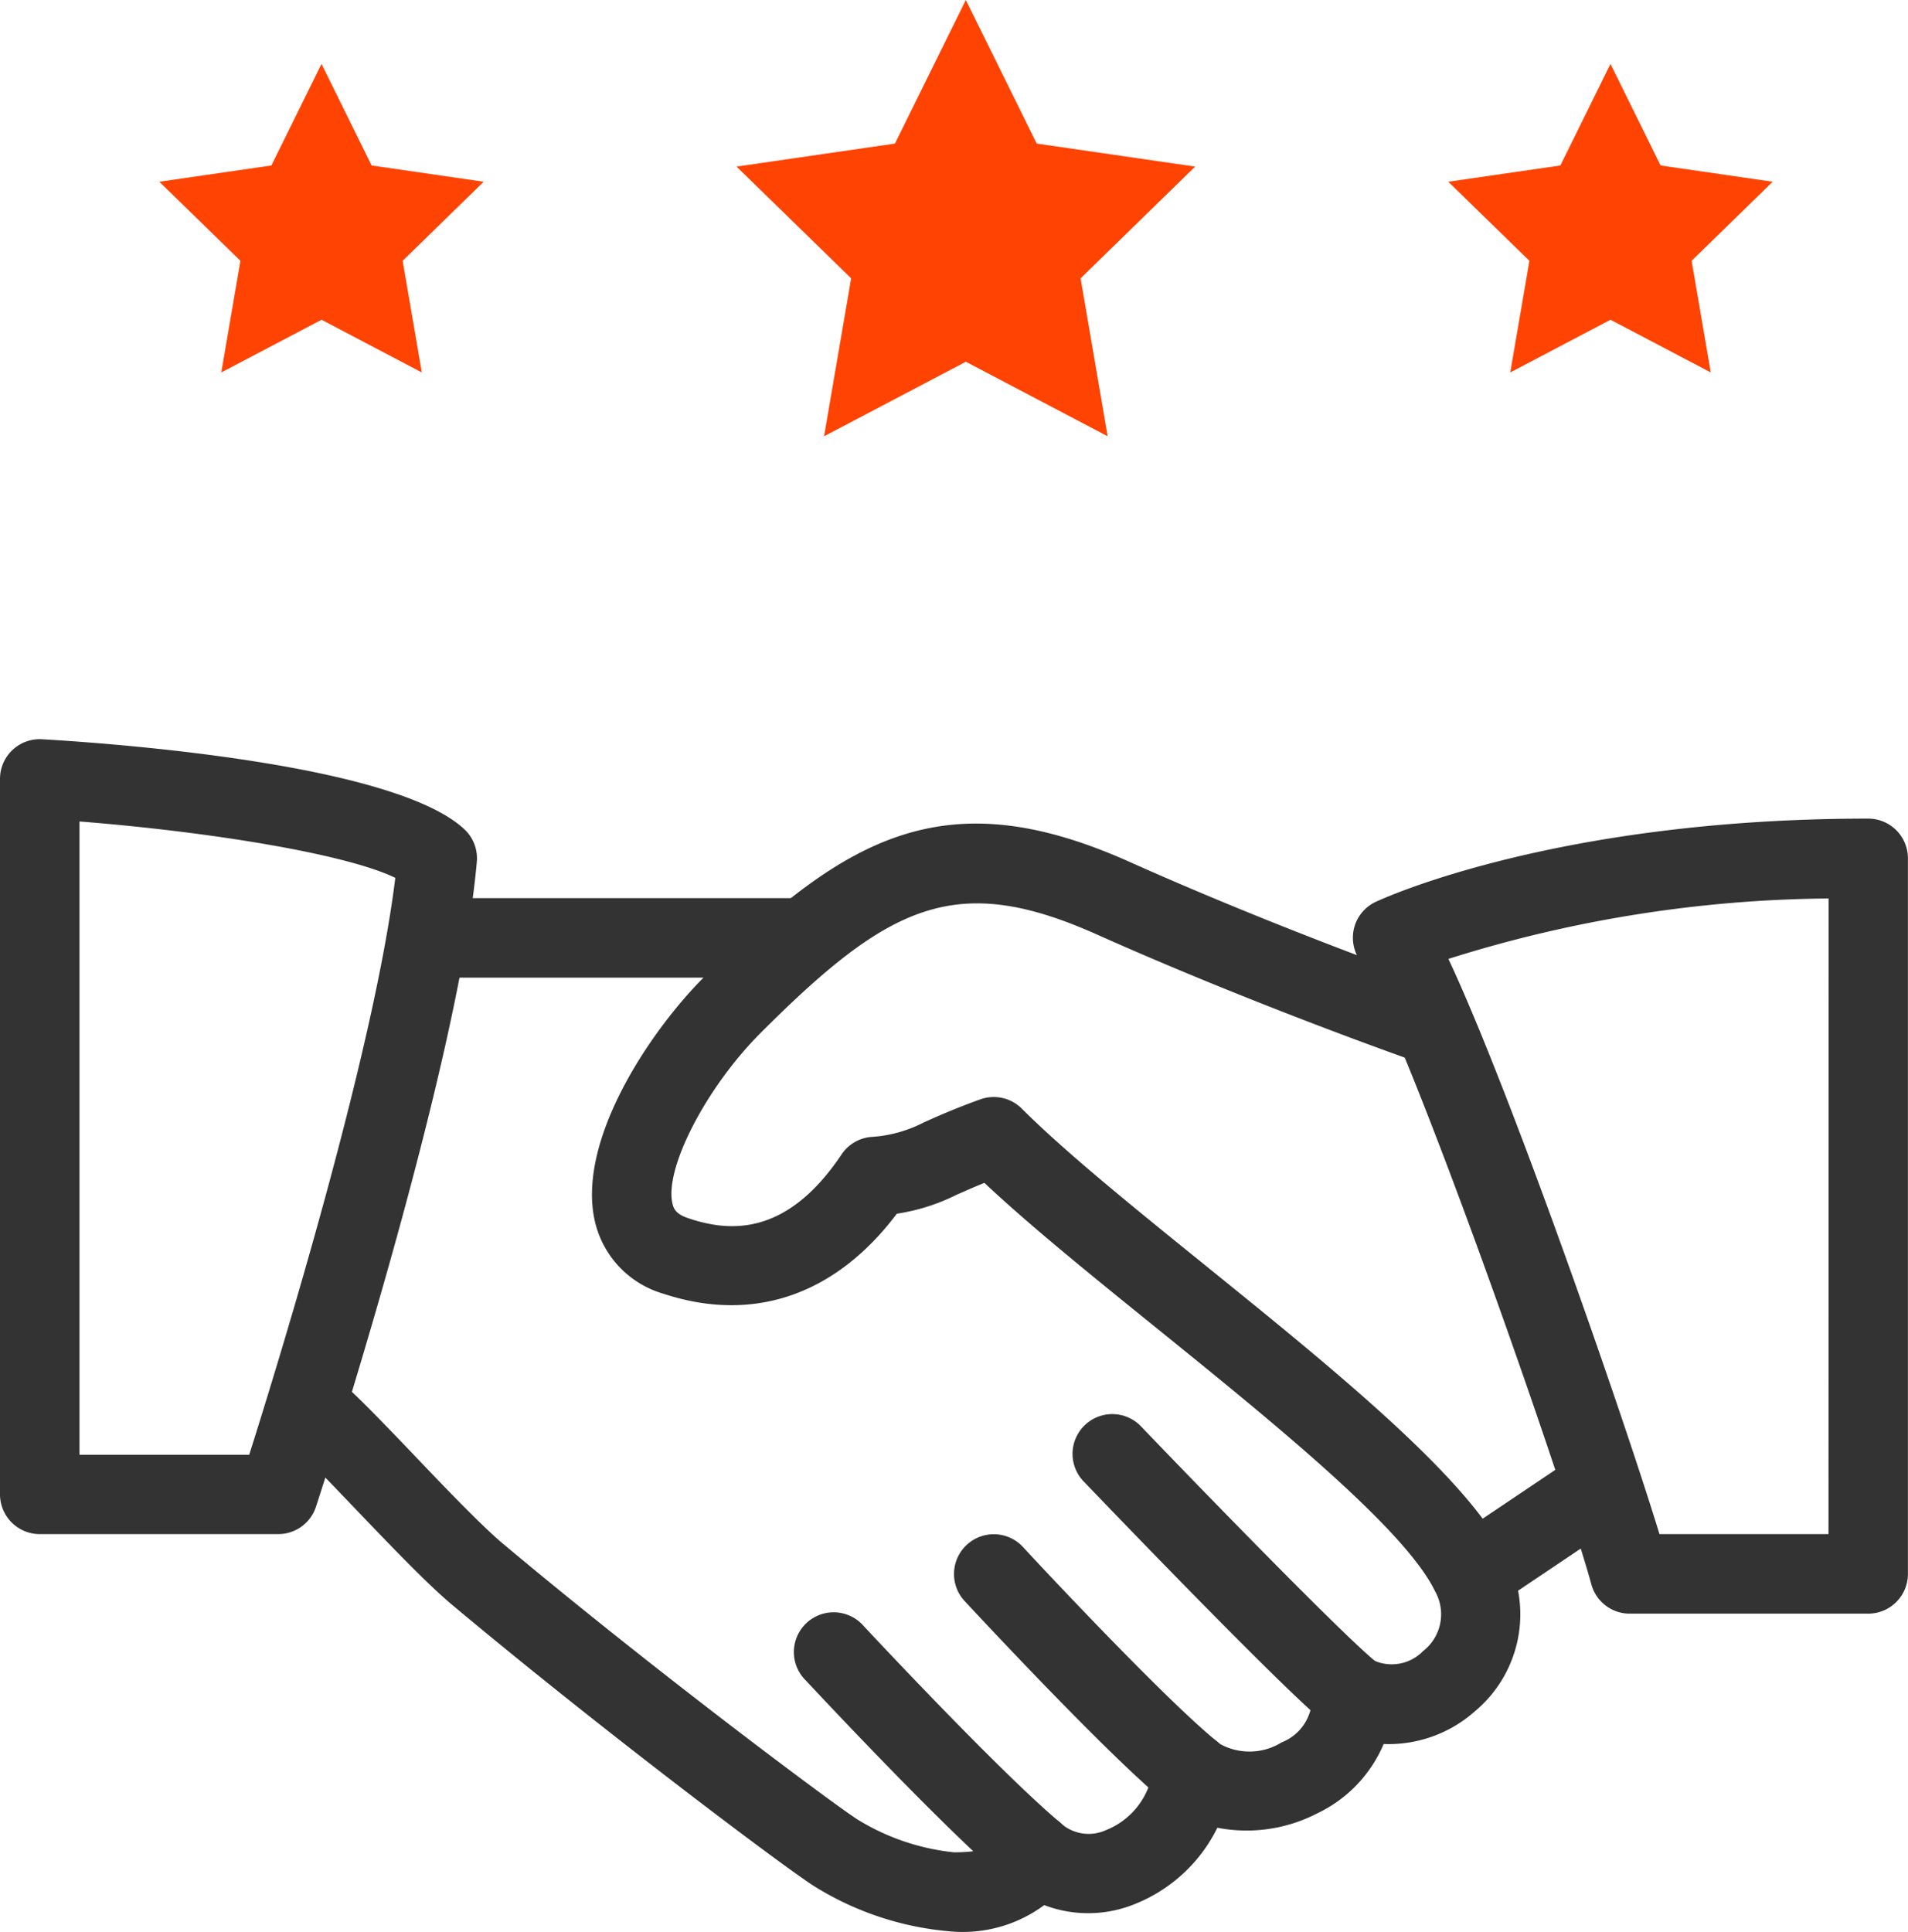
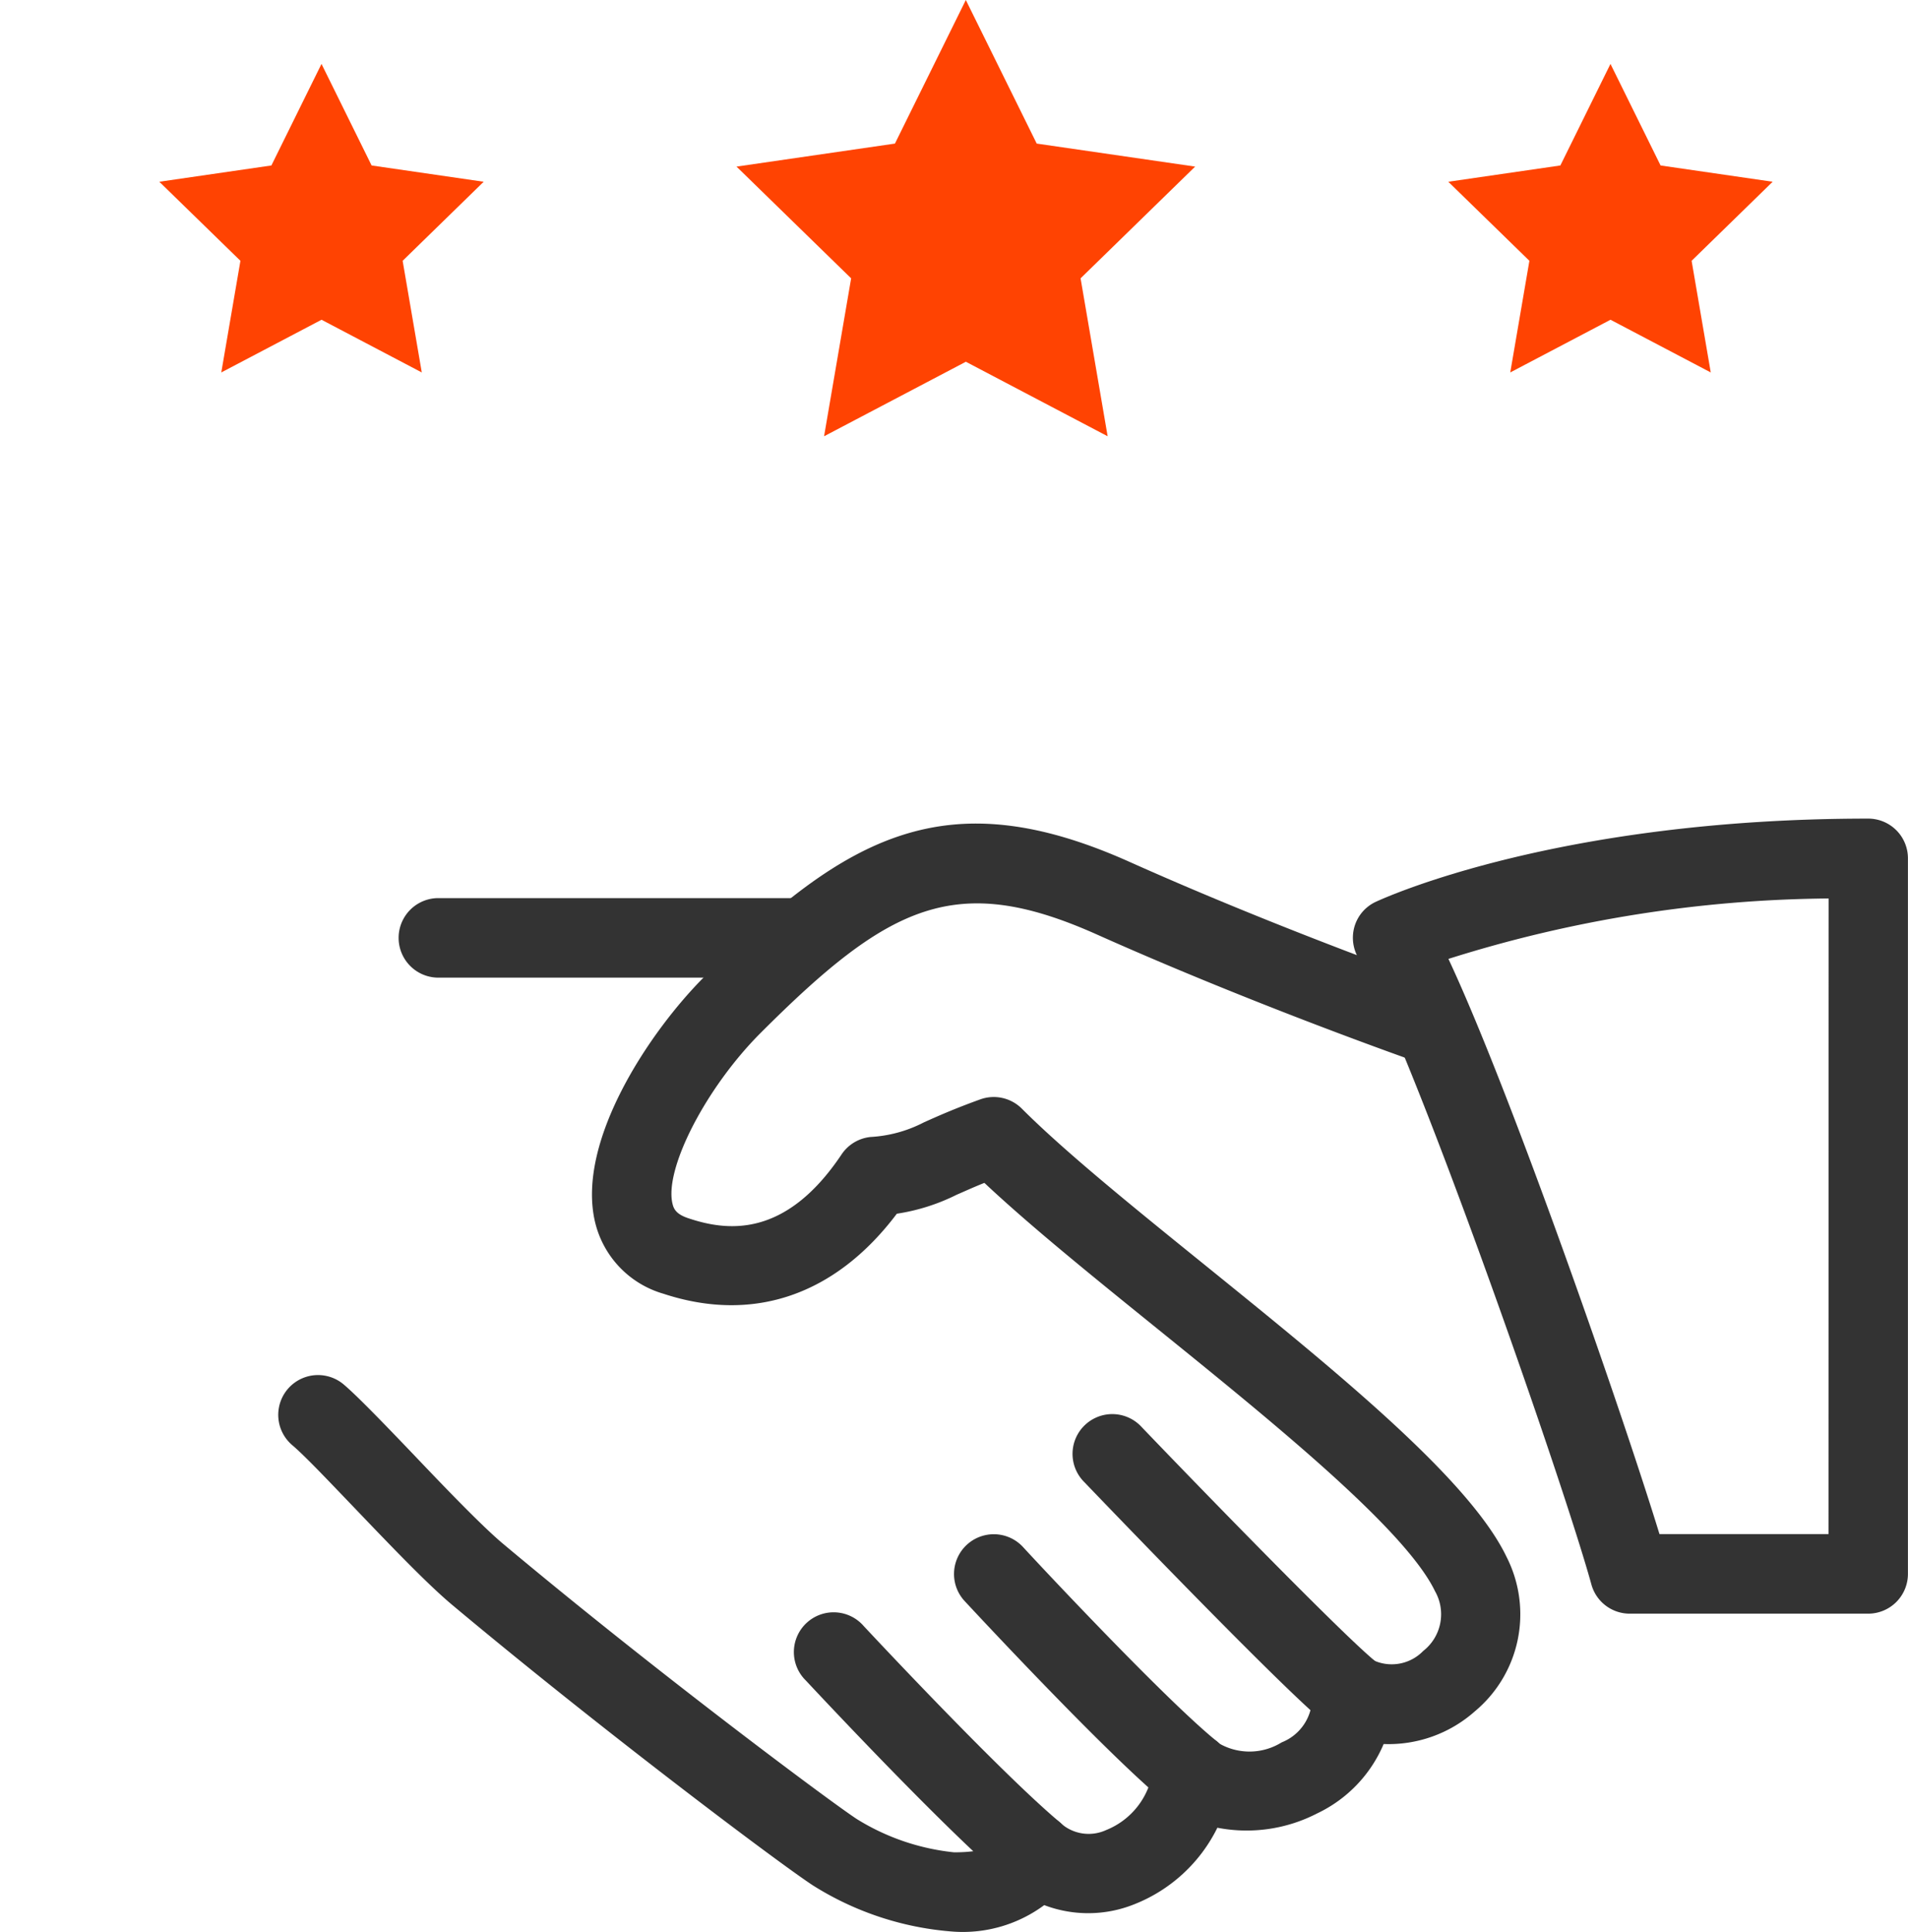
<svg xmlns="http://www.w3.org/2000/svg" width="59.21" height="59.938" viewBox="0 0 59.21 59.938">
  <g id="caring_ic" transform="translate(-282.395 -767.561)">
    <g id="fame" transform="translate(276 737.837)">
      <g id="Group_133" data-name="Group 133" transform="translate(29.257 29.724)">
        <g id="Group_132" data-name="Group 132">
          <path id="Path_789" data-name="Path 789" d="M220,80.509l-4.916-.714-2.2-4.455-2.2,4.455-4.916.714,3.557,3.467-.84,4.9,4.4-2.312,4.4,2.312-.84-4.9Z" transform="translate(-205.774 -75.34)" fill="#ff4302" />
        </g>
      </g>
    </g>
    <g id="fame-2" data-name="fame" transform="translate(298.082 739.816)">
      <g id="Group_133-2" data-name="Group 133" transform="translate(29.257 29.724)">
        <g id="Group_132-2" data-name="Group 132">
          <path id="Path_789-2" data-name="Path 789" d="M215.84,79l-3.478-.505-1.555-3.151-1.555,3.151L205.774,79l2.517,2.453-.594,3.464,3.111-1.635,3.111,1.635-.594-3.464Z" transform="translate(-205.774 -75.34)" fill="#ff4302" />
        </g>
      </g>
    </g>
    <g id="fame-3" data-name="fame" transform="translate(258.082 739.816)">
      <g id="Group_133-3" data-name="Group 133" transform="translate(29.257 29.724)">
        <g id="Group_132-3" data-name="Group 132">
          <path id="Path_789-3" data-name="Path 789" d="M215.84,79l-3.478-.505-1.555-3.151-1.555,3.151L205.774,79l2.517,2.453-.594,3.464,3.111-1.635,3.111,1.635-.594-3.464Z" transform="translate(-205.774 -75.34)" fill="#ff4302" />
        </g>
      </g>
    </g>
    <g id="hand-shake_1_" data-name="hand-shake(1)" transform="translate(282.395 694.49)">
      <g id="Group_286" data-name="Group 286" transform="translate(8.632 98.623)">
        <g id="Group_285" data-name="Group 285" transform="translate(0 0)">
          <path id="Path_818" data-name="Path 818" d="M112.762,141.412c-1.162-2.423-5.319-5.785-9.335-9.035-2.24-1.811-4.357-3.523-5.706-4.872a1.233,1.233,0,0,0-1.29-.289c-.831.3-1.345.533-1.749.713a4.079,4.079,0,0,1-1.655.454,1.233,1.233,0,0,0-.9.54c-1.744,2.608-3.55,2.386-4.757,1.981-.385-.128-.454-.294-.491-.451-.259-1.083,1.041-3.6,2.726-5.289,4.009-4.011,6.076-5.016,10.443-3.064,4.954,2.215,9.918,3.95,9.967,3.967a1.234,1.234,0,0,0,.812-2.331c-.049-.017-4.914-1.717-9.77-3.891-5.657-2.529-8.761-.864-13.194,3.572-1.687,1.687-3.979,5.1-3.387,7.606a3.051,3.051,0,0,0,2.119,2.223c2.8.923,5.346.039,7.246-2.482a6.228,6.228,0,0,0,1.853-.587c.232-.1.5-.224.864-.37,1.411,1.325,3.316,2.867,5.321,4.488,3.627,2.933,7.739,6.259,8.664,8.183a1.445,1.445,0,0,1-.368,1.853,1.359,1.359,0,0,1-1.52.3,1.233,1.233,0,0,0-1.927,1.147,1.49,1.49,0,0,1-.945,1.389,1.893,1.893,0,0,1-1.922.044,1.233,1.233,0,0,0-2.07.787,2.344,2.344,0,0,1-1.456,1.89,1.3,1.3,0,0,1-1.416-.22,1.248,1.248,0,0,0-1.127-.286,1.232,1.232,0,0,0-.866.777c-.047.123-.153.419-1.308.419a7.1,7.1,0,0,1-3.022-1.034c-.866-.57-6.3-4.621-10.986-8.548-.659-.555-1.8-1.744-2.805-2.8-.893-.933-1.71-1.779-2.129-2.134a1.234,1.234,0,1,0-1.594,1.885c.382.323,1.123,1.105,1.939,1.956,1.1,1.15,2.238,2.339,3,2.98,4.594,3.846,10.115,8,11.215,8.721a9.464,9.464,0,0,0,4.379,1.436,4.246,4.246,0,0,0,2.8-.824,3.84,3.84,0,0,0,2.805-.03,4.859,4.859,0,0,0,2.568-2.371,4.77,4.77,0,0,0,3.1-.446,4.186,4.186,0,0,0,2.06-2.151,4.034,4.034,0,0,0,2.83-1.014A3.922,3.922,0,0,0,112.762,141.412Z" transform="translate(-74.642 -118.658)" fill="#333" />
        </g>
      </g>
      <g id="Group_288" data-name="Group 288" transform="translate(12.335 100.937)">
        <g id="Group_287" data-name="Group 287" transform="translate(0 0)">
          <path id="Path_819" data-name="Path 819" d="M119,138.663H107.9a1.234,1.234,0,0,0,0,2.467H119a1.234,1.234,0,1,0,0-2.467Z" transform="translate(-106.666 -138.663)" fill="#333" />
        </g>
      </g>
      <g id="Group_290" data-name="Group 290" transform="translate(44.501 118.204)">
        <g id="Group_289" data-name="Group 289" transform="translate(0 0)">
-           <path id="Path_820" data-name="Path 820" d="M390.675,288.525a1.23,1.23,0,0,0-1.712-.336l-3.607,2.423a1.234,1.234,0,0,0,1.377,2.048l3.607-2.423A1.235,1.235,0,0,0,390.675,288.525Z" transform="translate(-384.811 -287.977)" fill="#333" />
-         </g>
+           </g>
      </g>
      <g id="Group_292" data-name="Group 292" transform="translate(33.307 116.971)">
        <g id="Group_291" data-name="Group 291" transform="translate(0 0)">
-           <path id="Path_821" data-name="Path 821" d="M297.416,284.984c-.883-.7-4.833-4.739-7.275-7.285a1.234,1.234,0,1,0-1.781,1.707c.634.661,6.227,6.491,7.527,7.517a1.229,1.229,0,0,0,.762.264,1.246,1.246,0,0,0,.972-.471A1.233,1.233,0,0,0,297.416,284.984Z" transform="translate(-288.015 -277.317)" fill="#333" />
+           <path id="Path_821" data-name="Path 821" d="M297.416,284.984c-.883-.7-4.833-4.739-7.275-7.285a1.234,1.234,0,1,0-1.781,1.707c.634.661,6.227,6.491,7.527,7.517a1.229,1.229,0,0,0,.762.264,1.246,1.246,0,0,0,.972-.471A1.233,1.233,0,0,0,297.416,284.984" transform="translate(-288.015 -277.317)" fill="#333" />
        </g>
      </g>
      <g id="Group_294" data-name="Group 294" transform="translate(29.606 120.674)">
        <g id="Group_293" data-name="Group 293" transform="translate(0 0)">
          <path id="Path_822" data-name="Path 822" d="M264.178,315.775c-1.478-1.182-5.191-5.127-6.03-6.039a1.234,1.234,0,1,0-1.818,1.67c.044.047,4.475,4.831,6.306,6.3a1.234,1.234,0,0,0,1.542-1.927Z" transform="translate(-256.005 -309.337)" fill="#333" />
        </g>
      </g>
      <g id="Group_296" data-name="Group 296" transform="translate(24.672 123.138)">
        <g id="Group_295" data-name="Group 295" transform="translate(0 0)">
          <path id="Path_823" data-name="Path 823" d="M221.54,337.1c-1.759-1.483-5.358-5.314-6.062-6.067a1.234,1.234,0,1,0-1.8,1.685c1.012,1.083,4.456,4.734,6.274,6.269a1.234,1.234,0,1,0,1.591-1.887Z" transform="translate(-213.343 -330.644)" fill="#333" />
        </g>
      </g>
      <g id="Group_298" data-name="Group 298" transform="translate(0 96.003)">
        <g id="Group_297" data-name="Group 297" transform="translate(0 0)">
-           <path id="Path_824" data-name="Path 824" d="M14.418,98.808c-2.114-2-10.569-2.652-13.11-2.8A1.232,1.232,0,0,0,0,97.236v22.2a1.234,1.234,0,0,0,1.234,1.234h7.4a1.232,1.232,0,0,0,1.172-.851c.18-.553,4.431-13.6,4.991-20.013A1.227,1.227,0,0,0,14.418,98.808Zm-6.683,19.4H2.467V98.559c3.965.313,8.243.994,9.8,1.749C11.61,105.711,8.652,115.31,7.734,118.207Z" transform="translate(0 -96.003)" fill="#333" />
-         </g>
+           </g>
      </g>
      <g id="Group_300" data-name="Group 300" transform="translate(41.984 98.47)">
        <g id="Group_299" data-name="Group 299">
          <path id="Path_825" data-name="Path 825" d="M379.038,117.33c-9.686,0-15.059,2.479-15.284,2.583a1.227,1.227,0,0,0-.659.767,1.244,1.244,0,0,0,.136,1c1.525,2.455,6.3,16.088,7.216,19.413a1.233,1.233,0,0,0,1.189.905h7.4a1.234,1.234,0,0,0,1.234-1.234v-22.2A1.232,1.232,0,0,0,379.038,117.33Zm-1.233,22.2H372.56c-1.169-3.809-4.623-13.742-6.55-17.847a40.176,40.176,0,0,1,11.8-1.875Z" transform="translate(-363.046 -117.33)" fill="#333" />
        </g>
      </g>
    </g>
  </g>
</svg>